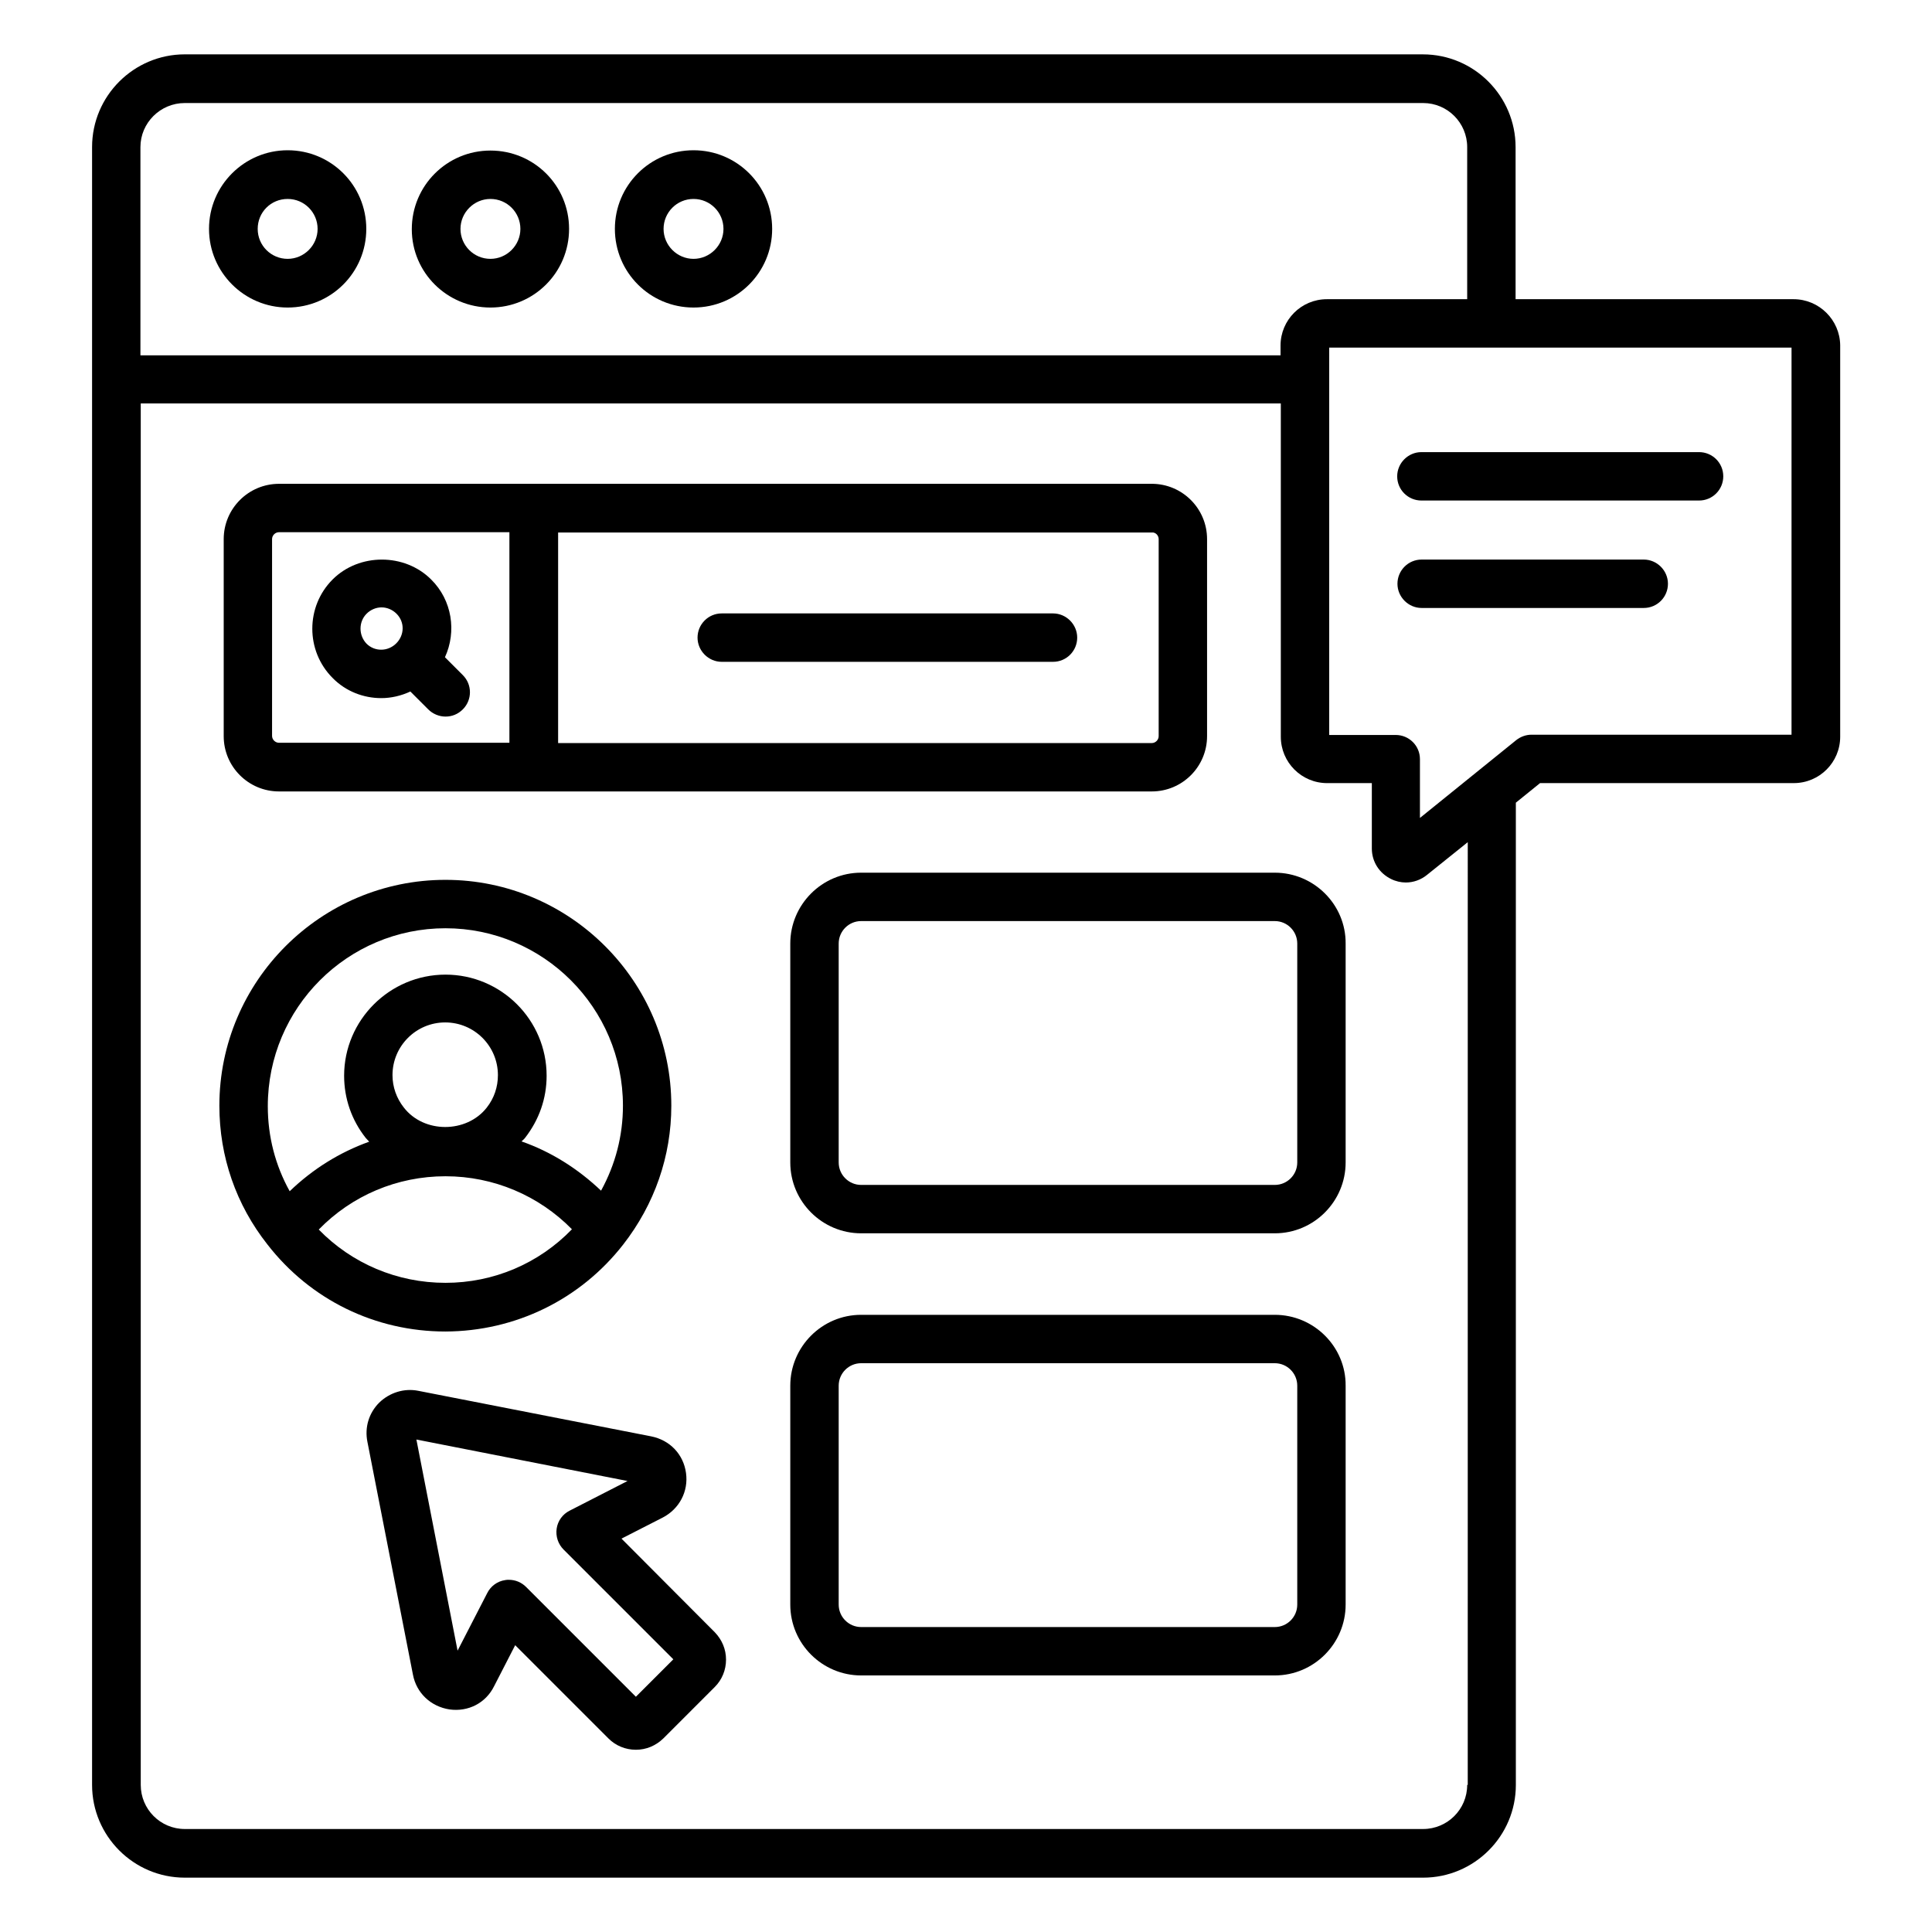
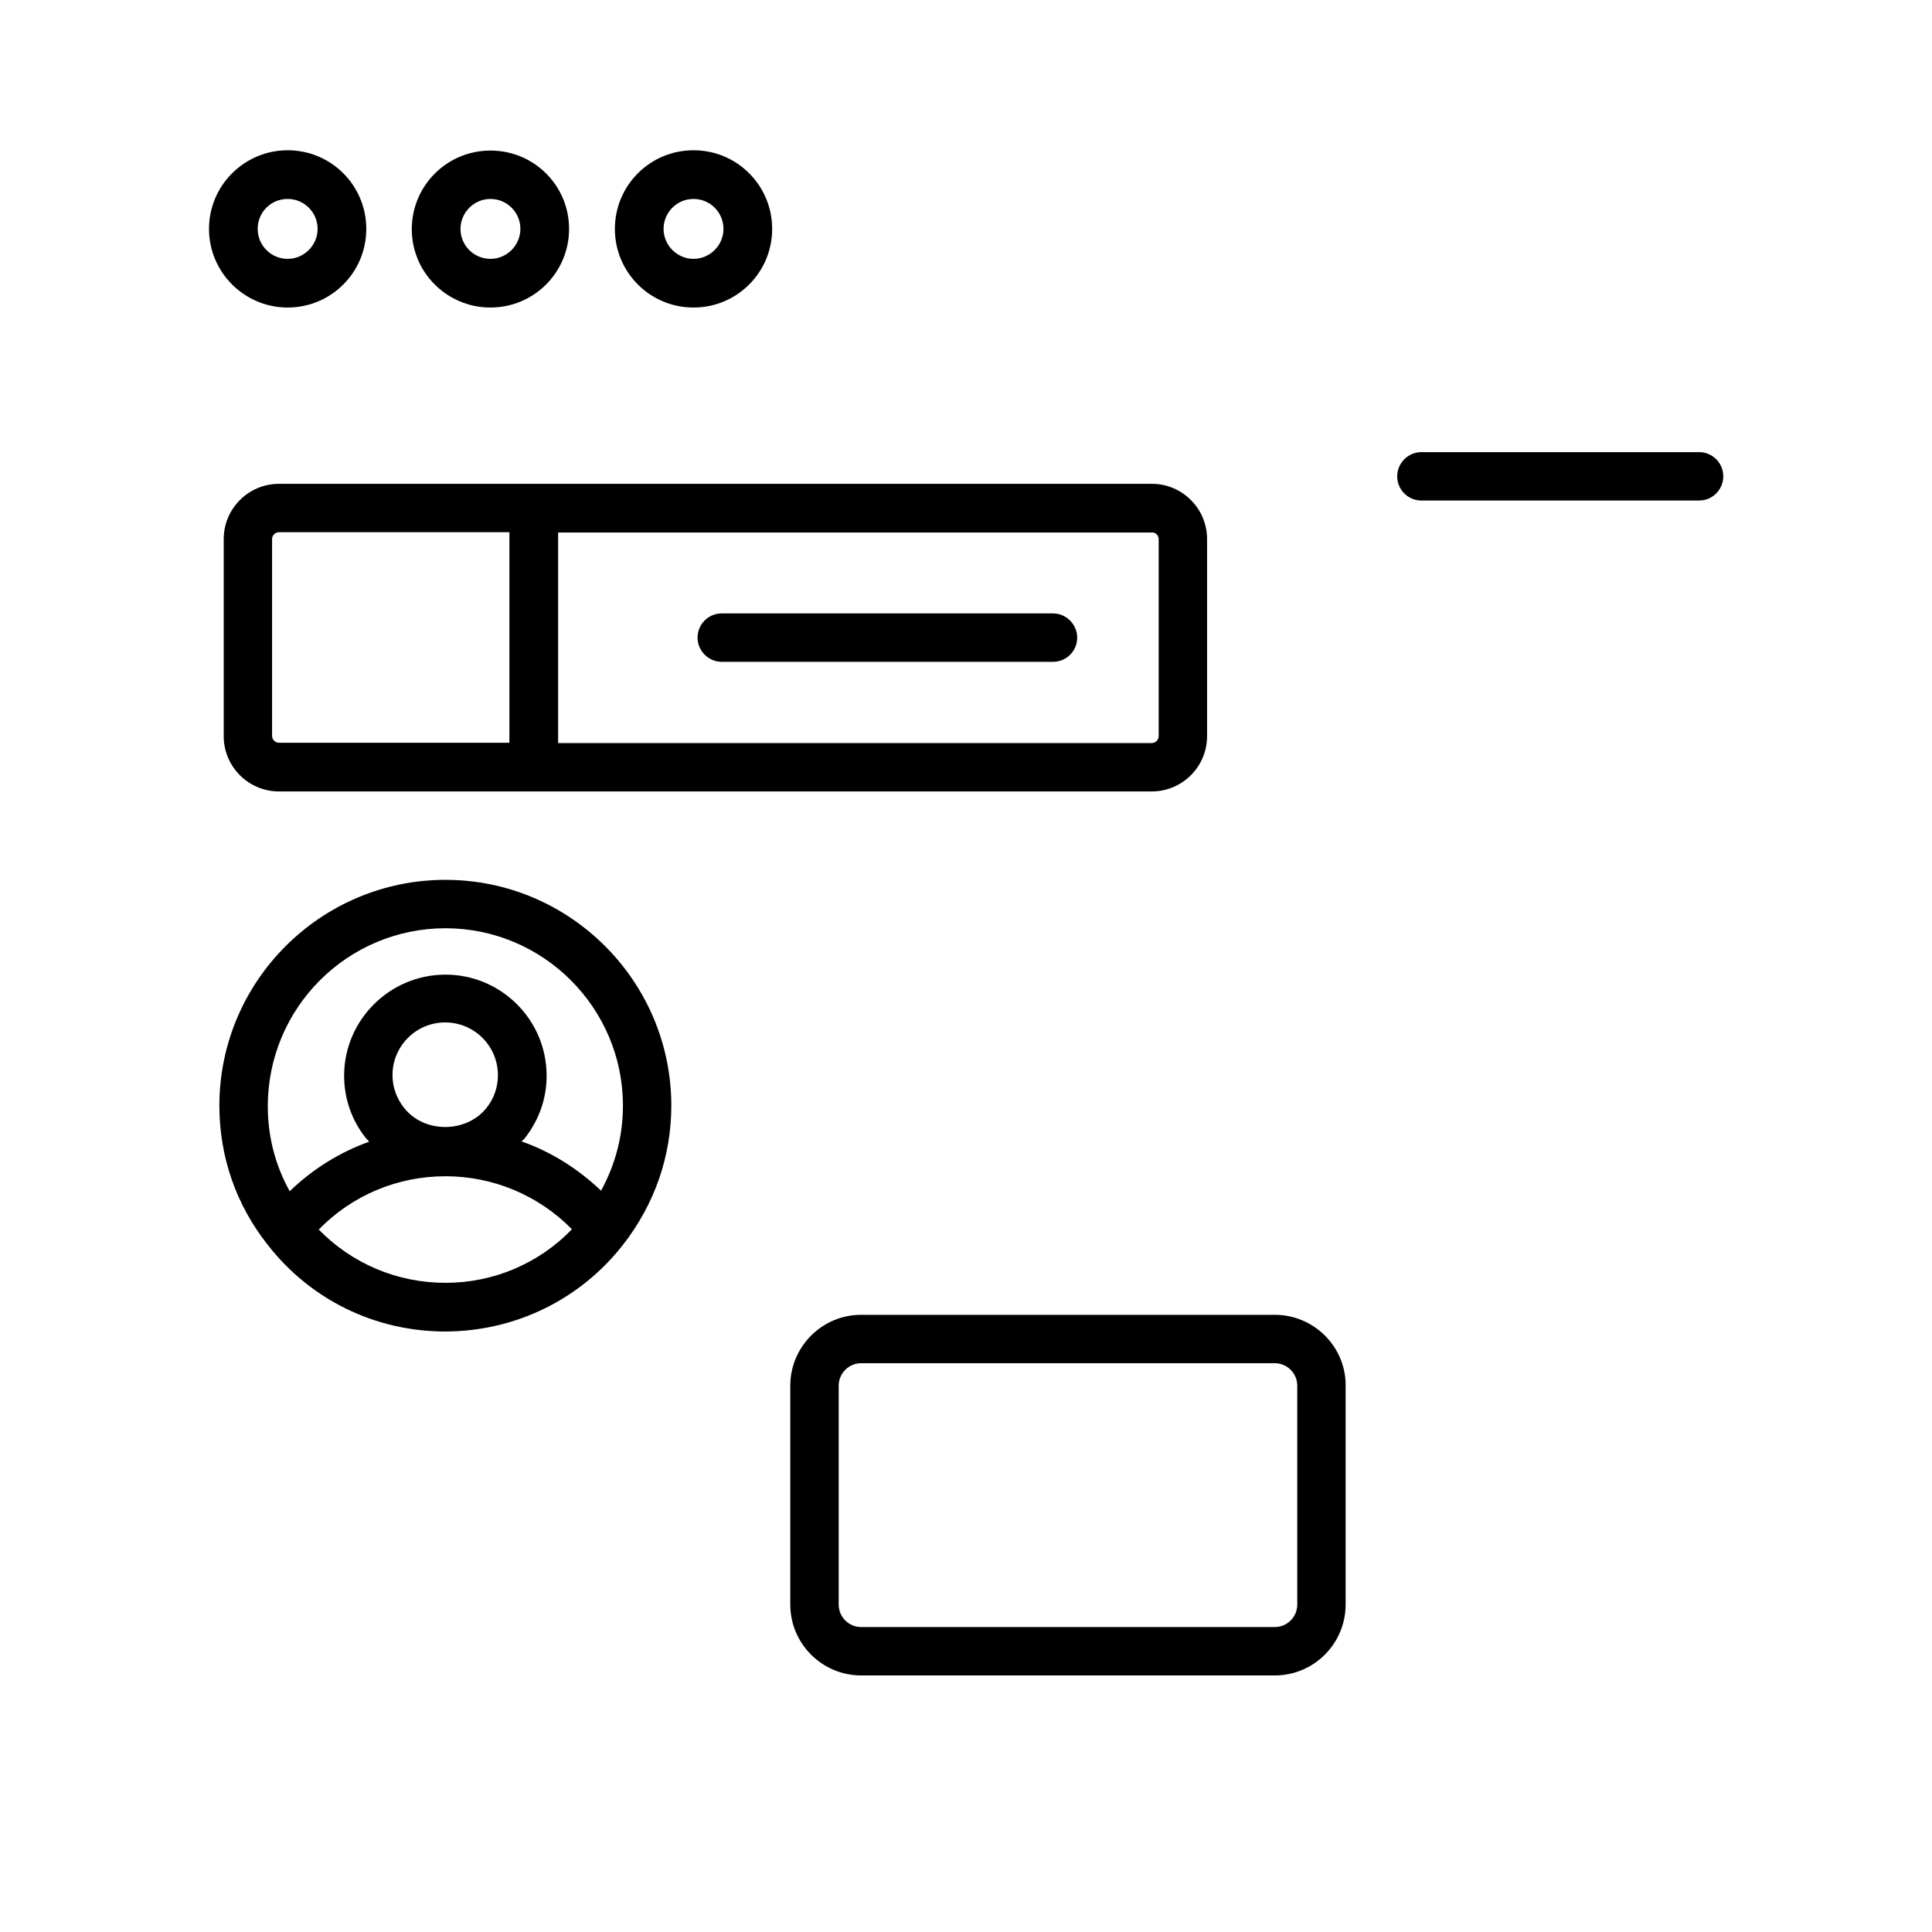
<svg xmlns="http://www.w3.org/2000/svg" fill="#000000" width="800px" height="800px" version="1.1" viewBox="144 144 512 512">
  <g>
    <path d="m220.23 225.5c11.527 0 20.84-9.312 20.84-20.84s-9.312-20.84-20.84-20.84c-11.449 0-20.84 9.312-20.84 20.84s9.391 20.84 20.84 20.84zm0-28.777c4.426 0 7.938 3.586 7.938 7.938s-3.586 7.938-7.938 7.938c-4.352 0.004-7.938-3.508-7.938-7.938 0-4.426 3.508-7.938 7.938-7.938z" />
    <path d="m273.97 225.5c11.527 0 20.84-9.312 20.84-20.84 0-11.523-9.312-20.762-20.84-20.762s-20.84 9.312-20.84 20.84 9.391 20.762 20.84 20.762zm0-28.777c4.426 0 7.938 3.586 7.938 7.938s-3.586 7.938-7.938 7.938c-4.426 0-7.938-3.586-7.938-7.938 0-4.348 3.586-7.938 7.938-7.938z" />
    <path d="m327.79 225.5c11.527 0 20.84-9.312 20.84-20.84s-9.312-20.84-20.84-20.84-20.84 9.312-20.84 20.84 9.312 20.84 20.84 20.84zm0-28.777c4.426 0 7.938 3.586 7.938 7.938s-3.586 7.938-7.938 7.938c-4.352 0-7.938-3.586-7.938-7.938 0-4.348 3.512-7.938 7.938-7.938z" />
    <path d="m217.94 353.74h231.29c8.09 0 14.656-6.566 14.656-14.656v-52.215c0-8.09-6.566-14.656-14.656-14.656l-231.29 0.004c-8.09 0-14.656 6.566-14.656 14.656v52.215c0 8.09 6.562 14.652 14.656 14.652zm233.12-66.867v52.215c0 0.992-0.84 1.832-1.832 1.832l-157.32-0.004v-55.801h157.4c0.914-0.074 1.754 0.766 1.754 1.758zm-234.96 0c0-0.992 0.84-1.832 1.832-1.832h61.066v55.801h-61.066c-0.992 0-1.832-0.84-1.832-1.832z" />
-     <path d="m245.04 329.01c2.594 0 5.266-0.609 7.711-1.754l4.734 4.734c1.223 1.223 2.902 1.91 4.582 1.91 1.68 0 3.281-0.609 4.582-1.91 2.519-2.519 2.519-6.566 0-9.082l-4.734-4.734c3.129-6.793 1.91-15.113-3.664-20.609-7.023-7.023-19.082-7.023-26.105 0-7.176 7.176-7.176 18.93 0 26.105 3.504 3.582 8.238 5.34 12.895 5.34zm-3.894-22.367c1.07-1.07 2.519-1.68 3.969-1.68s2.902 0.609 3.969 1.68c2.215 2.215 2.137 5.648-0.078 7.863s-5.727 2.215-7.863 0.078c-2.133-2.215-2.133-5.805 0.004-7.941z" />
    <path d="m335.27 319.39h87.785c3.586 0 6.414-2.902 6.414-6.414 0-3.512-2.902-6.414-6.414-6.414h-87.785c-3.586 0-6.414 2.902-6.414 6.414 0.004 3.512 2.902 6.414 6.414 6.414z" />
    <path d="m309.16 473.81c8.32-10.688 12.746-23.434 12.746-36.793 0-32.977-26.871-59.848-59.848-59.848-33.055 0-59.922 26.871-59.922 59.848 0 13.512 4.426 26.258 12.746 36.793 11.375 14.656 28.551 23.055 47.176 23.055 18.551-0.078 35.727-8.473 47.102-23.055zm-47.098-83.812c25.879 0 47.023 21.07 47.023 47.023 0 7.938-1.984 15.574-5.801 22.52-6.106-5.801-13.207-10.305-21.07-13.055 0.305-0.305 0.688-0.609 0.918-0.918 3.742-4.809 5.727-10.457 5.727-16.488 0-14.809-12.062-26.793-26.793-26.793-14.809 0-26.871 12.062-26.871 26.793 0 6.031 1.984 11.754 5.727 16.488 0.305 0.383 0.609 0.609 0.918 0.992-7.863 2.824-14.961 7.25-21.07 13.129-3.816-6.871-5.801-14.504-5.801-22.52-0.004-26.105 21.141-47.172 47.094-47.172zm10.914 47.555c-5.344 6.793-16.641 6.871-21.984-0.078-1.91-2.441-2.977-5.418-2.977-8.551 0-7.711 6.258-13.969 13.969-13.969s13.969 6.258 13.969 13.969c0 3.133-0.992 6.109-2.977 8.629zm-44.504 32.289c8.777-9.008 20.762-14.121 33.586-14.121 12.746 0 24.734 5.113 33.512 14.047-8.777 9.082-20.762 14.195-33.508 14.195-12.824 0-24.809-5.113-33.59-14.121z" />
-     <path d="m481.83 375.27h-109.62c-10.383 0-18.777 8.473-18.777 18.777v58.016c0 10.383 8.473 18.777 18.777 18.777h109.62c10.383 0 18.777-8.473 18.777-18.777v-58.016c0.078-10.305-8.395-18.777-18.777-18.777zm5.957 76.793c0 3.281-2.672 5.953-5.953 5.953h-109.62c-3.281 0-5.953-2.672-5.953-5.953v-58.016c0-3.281 2.672-5.953 5.953-5.953h109.62c3.281 0 5.953 2.672 5.953 5.953z" />
    <path d="m481.83 492.44h-109.62c-10.383 0-18.777 8.473-18.777 18.777v58.016c0 10.383 8.473 18.777 18.777 18.777h109.62c10.383 0 18.777-8.473 18.777-18.777v-58.016c0.078-10.305-8.395-18.777-18.777-18.777zm5.957 76.793c0 3.281-2.672 5.953-5.953 5.953h-109.62c-3.281 0-5.953-2.672-5.953-5.953v-58.016c0-3.281 2.672-5.953 5.953-5.953h109.62c3.281 0 5.953 2.672 5.953 5.953z" />
-     <path d="m619.31 223.29h-73.664v-40.305c0-13.512-10.992-24.578-24.578-24.578l-328.09-0.004c-13.512 0-24.578 10.992-24.578 24.578v434.04c0 13.512 10.992 24.578 24.578 24.578h328.16c13.512 0 24.578-10.992 24.578-24.578v-260.3l6.414-5.191h67.25c6.793 0 12.289-5.496 12.289-12.289v-103.74c-0.078-6.715-5.574-12.211-12.367-12.211zm-426.33-51.984h328.16c6.488 0 11.68 5.266 11.68 11.68v40.305h-37.176c-6.793 0-12.289 5.496-12.289 12.289v2.594h-302.14v-55.188c0-6.414 5.266-11.68 11.758-11.68zm339.84 445.72c0 6.488-5.266 11.68-11.68 11.68h-328.16c-6.488 0-11.68-5.266-11.68-11.68v-366.1h302.13v88.32c0 6.793 5.496 12.289 12.289 12.289h11.832v17.328c0 3.512 1.984 6.566 5.113 8.09 1.223 0.609 2.594 0.918 3.894 0.918 1.984 0 3.969-0.688 5.574-1.984l10.84-8.703-0.004 249.84zm85.953-278.32h-68.93c-1.449 0-2.902 0.535-4.047 1.449l-25.496 20.609v-15.574c0-3.586-2.902-6.414-6.414-6.414h-17.633l0.004-102.66h122.52z" />
-     <path d="m308.7 551.75 10.914-5.574c4.426-2.289 6.871-6.945 6.184-11.832-0.688-4.961-4.273-8.703-9.238-9.695l-61.68-12.062c-3.742-0.762-7.633 0.457-10.383 3.129-2.75 2.75-3.894 6.566-3.129 10.383l12.062 61.68c0.918 4.887 4.734 8.473 9.695 9.238 4.961 0.688 9.617-1.68 11.832-6.184l5.574-10.84 24.734 24.734c1.91 1.91 4.504 2.977 7.25 2.977 2.75 0 5.266-1.07 7.25-2.977l13.664-13.664c1.91-1.91 2.977-4.504 2.977-7.25 0-2.75-1.07-5.266-2.977-7.25zm3.816 41.906-29.082-29.082c-1.223-1.223-2.824-1.91-4.582-1.91-0.305 0-0.688 0-0.992 0.078-2.062 0.305-3.816 1.602-4.734 3.434l-7.863 15.266-10.914-55.953 55.953 10.992-15.344 7.863c-1.832 0.918-3.129 2.672-3.434 4.734-0.305 2.062 0.383 4.121 1.832 5.574l29.082 29.082z" />
    <path d="m514.27 270.23c0 3.586 2.902 6.414 6.414 6.414h73.586c3.586 0 6.414-2.902 6.414-6.414 0-3.586-2.902-6.414-6.414-6.414h-73.586c-3.516 0-6.414 2.902-6.414 6.414z" />
-     <path d="m579.61 292.29h-58.855c-3.586 0-6.414 2.902-6.414 6.414s2.902 6.414 6.414 6.414h58.855c3.586 0 6.414-2.902 6.414-6.414s-2.902-6.414-6.414-6.414z" />
  </g>
</svg>